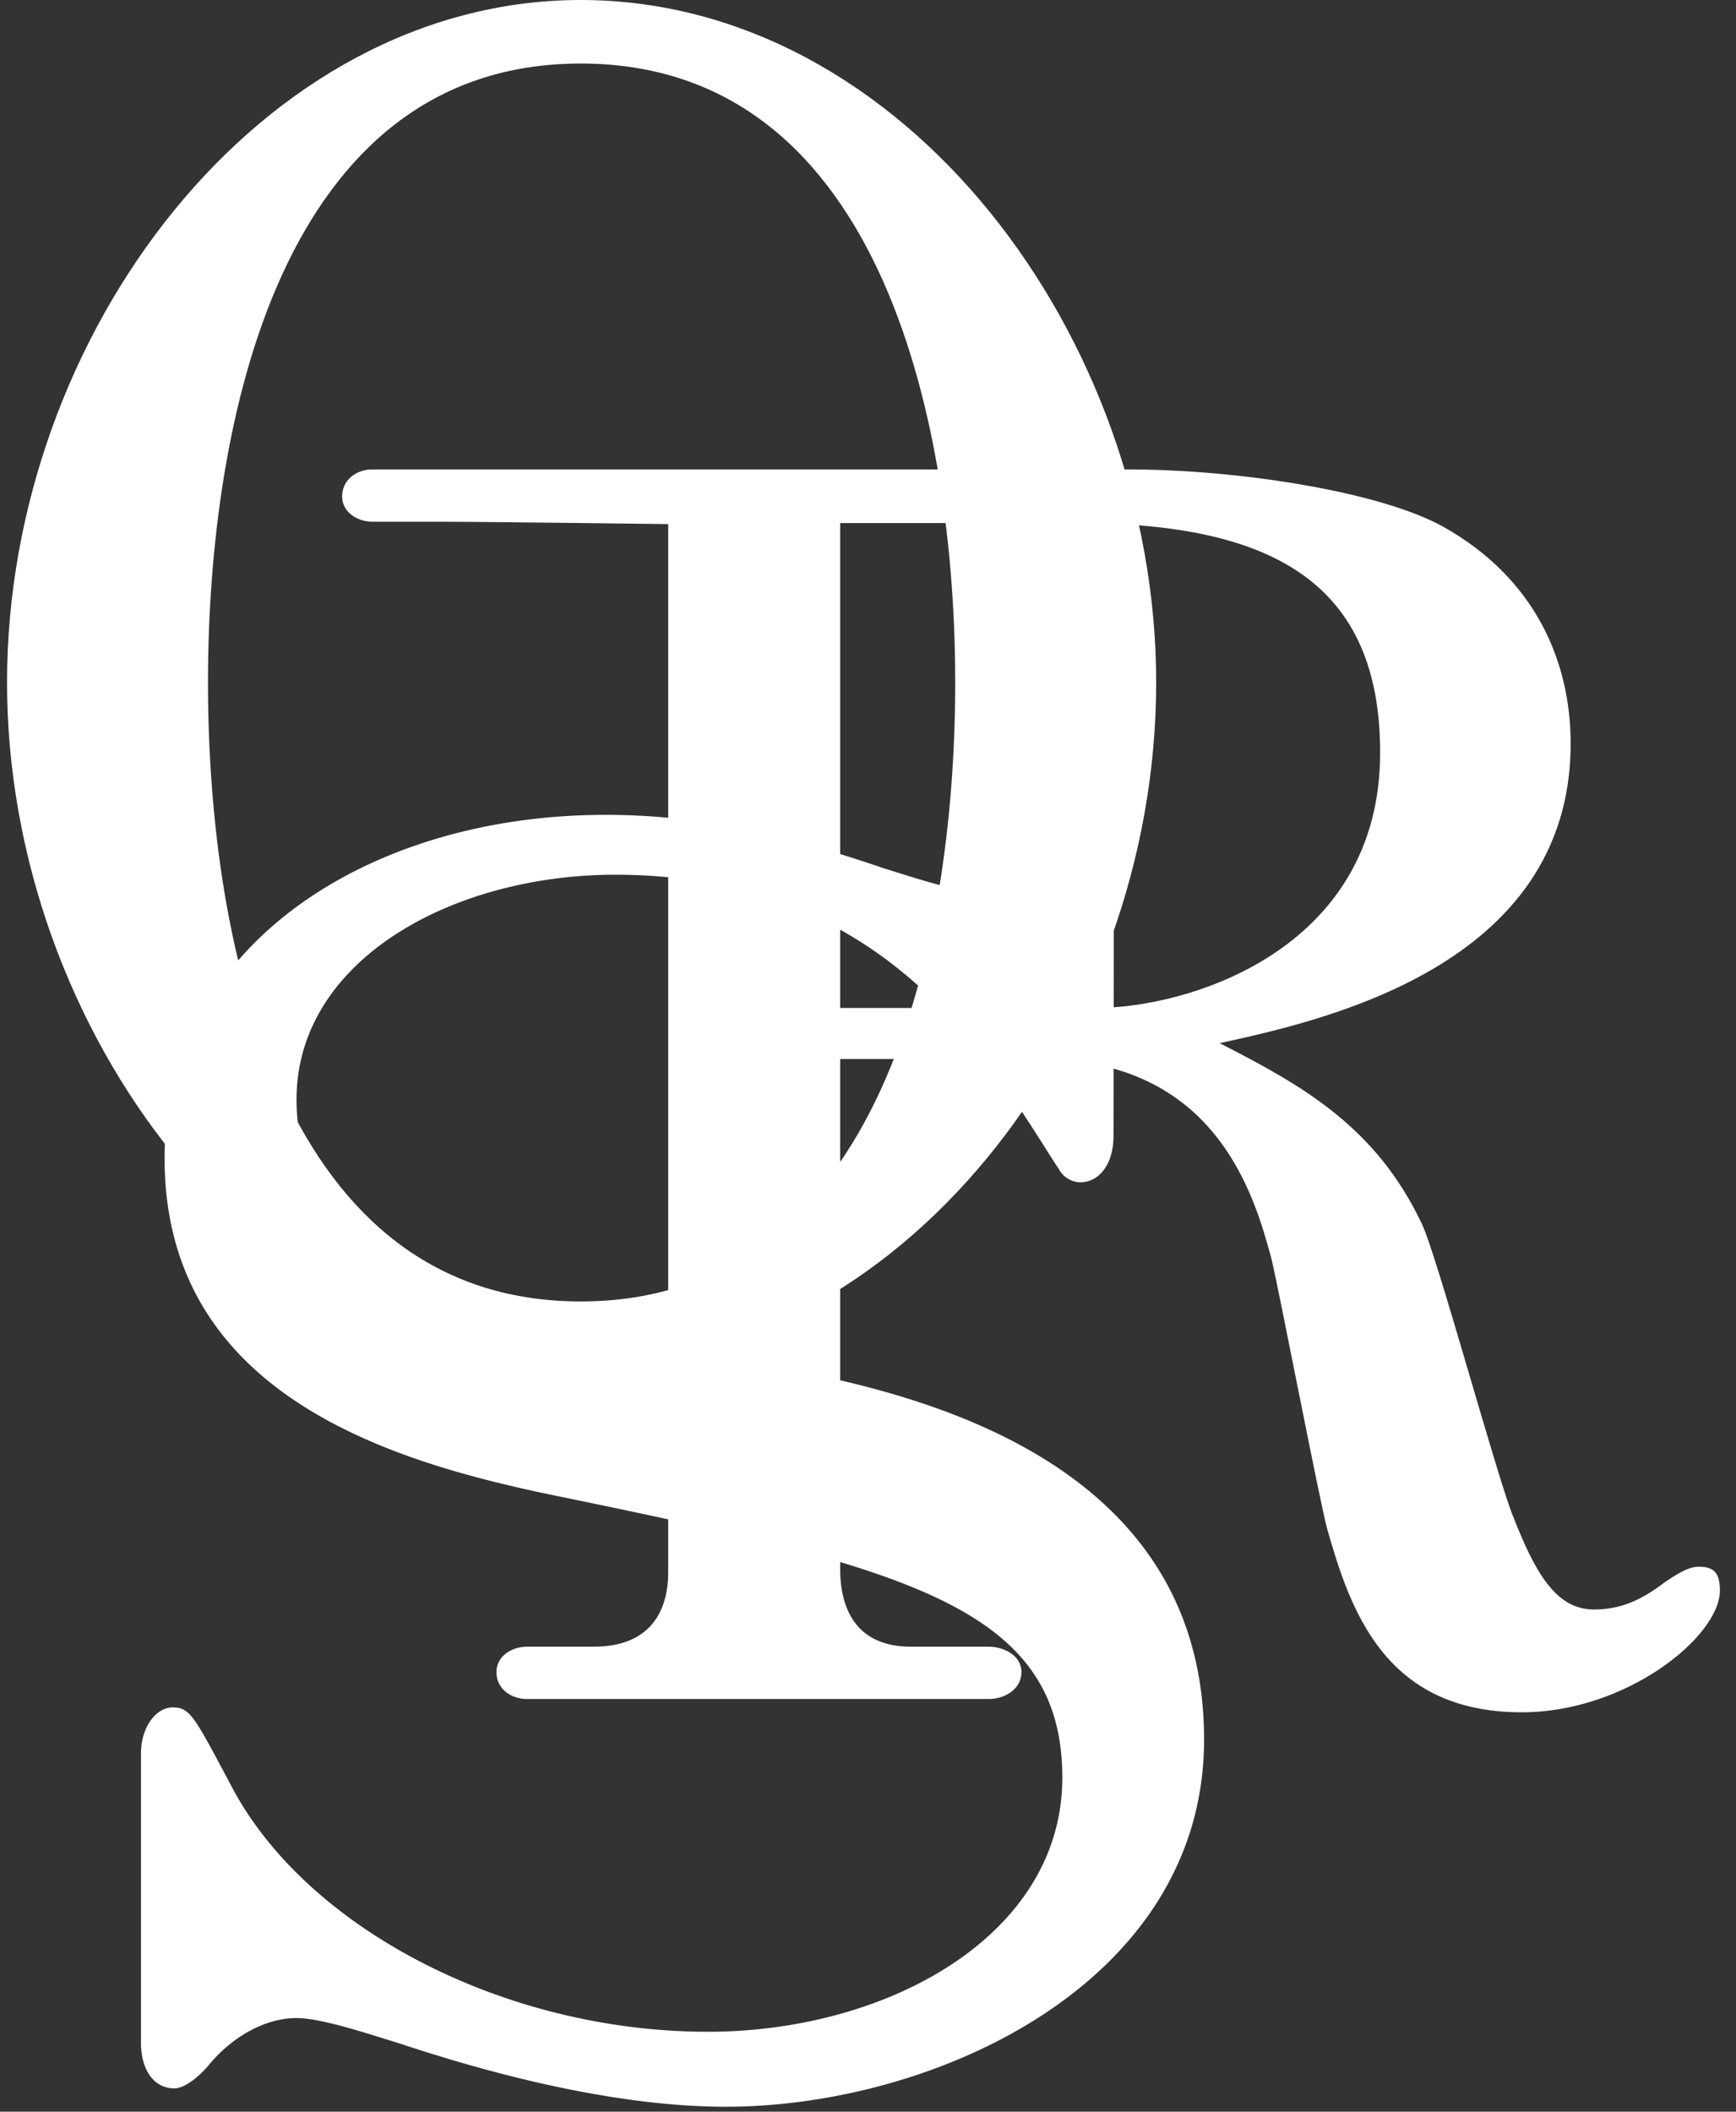
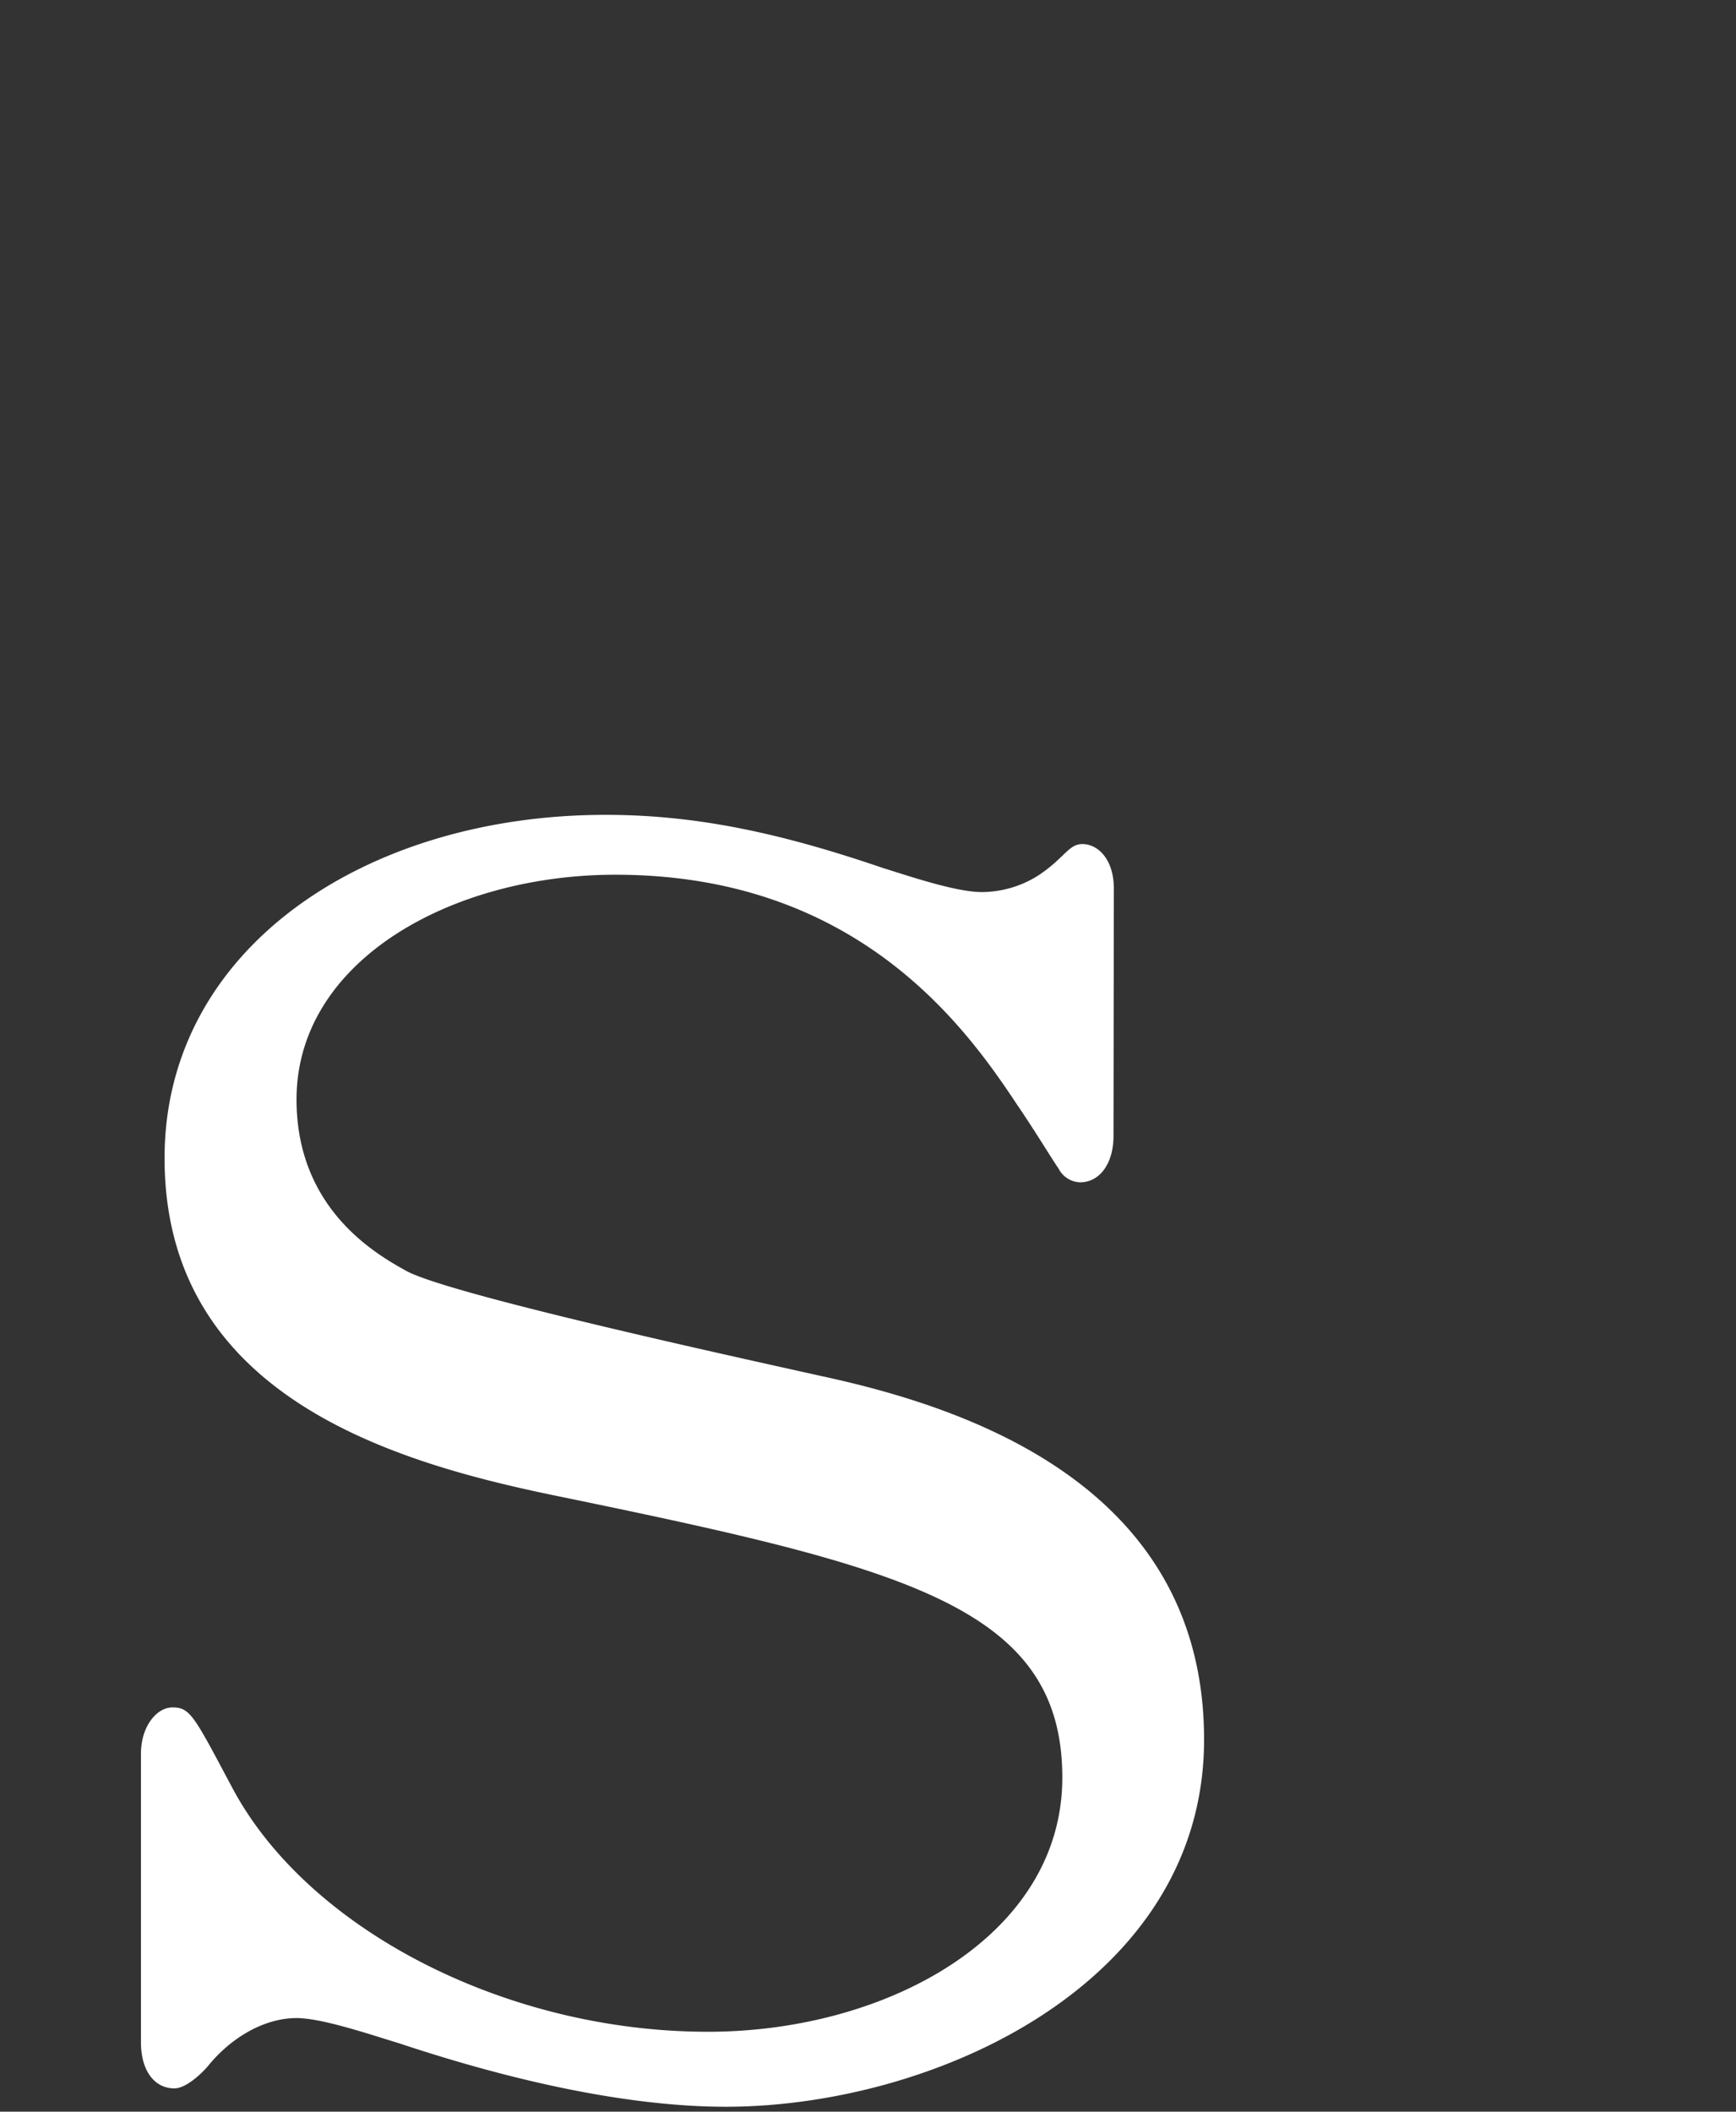
<svg xmlns="http://www.w3.org/2000/svg" fill="none" height="90" width="74">
  <rect width="100%" height="100%" fill="#333333" stroke="none" />
  <clipPath id="a">
    <path d="M0 0h73.591v90H0z" />
  </clipPath>
  <g clip-path="url(#a)" fill="#fff">
-     <path d="M24.754 58.251C11.123 58.251.3 43.94.3 29.086S11.132 0 24.754 0c13.785 0 24.53 14.39 24.53 29.086 0 15.085-10.98 29.165-24.53 29.165zm0-55.543c-12.774 0-15.888 15.239-15.888 26.378 0 11.528 3.27 26.382 15.888 26.382 12.771 0 15.964-15.163 15.964-26.382 0-10.441-2.88-26.378-15.964-26.378z" />
    <path d="M47.465 48.417c0 1.17-.587 1.974-1.426 1.974a1.074 1.074 0 01-.924-.602c-.166-.216-1.005-1.607-1.76-2.708-2.182-3.292-6.798-9.8-17.123-9.8-6.963 0-13.592 3.655-13.592 9.58 0 4.755 3.524 6.657 4.697 7.316 1.932 1.023 14.35 3.728 17.625 4.46 6.127 1.317 16.364 4.61 16.364 15.505 0 10.388-11.498 15.648-20.393 15.648-3.01 0-7.553-.587-13.93-2.708-1.161-.35-3.268-1.072-4.363-1.072-1.345 0-2.771.804-3.776 2.047-.253.3-.924.95-1.43.95-.836 0-1.426-.73-1.426-1.973V74.747c0-1.17.67-1.977 1.345-1.977.755 0 .92.367 2.516 3.364 3.19 6.073 11.666 10.46 20.308 10.46 7.638 0 15.106-4.095 15.106-10.833 0-7.24-6.62-8.922-21.148-11.922-6.882-1.39-17.12-4.095-17.12-14.48 0-8.925 8.562-14.63 18.8-14.63 3.944 0 7.552.806 11.831 2.268 1.177.364 3.106 1.023 4.213 1.023a4.531 4.531 0 002.434-.73c1.09-.732 1.258-1.316 1.845-1.316.67 0 1.342.656 1.342 1.902z" />
-     <path d="M64.867 72.978c-5.856 0-7.318-4.39-8.296-7.824-.325-1.204-2.05-10.159-2.374-11.51-.735-2.708-2.36-8.51-9.93-8.51h-8.453v21.738c0 1.758.73 3.31 3.009 3.31h3.334c.572 0 1.384.337 1.384 1.08 0 .744-.731 1.15-1.384 1.15H22.462c-.65 0-1.3-.406-1.3-1.15 0-.673.65-1.08 1.3-1.08h2.847c2.44 0 3.174-1.552 3.174-3.174V22.337s-7.718-.1-9.752-.1h-2.847c-.65 0-1.3-.406-1.3-1.08s.569-1.15 1.3-1.15h32.198c4.718 0 10.737.949 13.42 2.432 3.988 2.23 5.45 5.81 5.45 9.256 0 9.524-10.655 11.82-14.964 12.765 3.578 1.824 6.668 3.581 8.621 7.7.65 1.352 3.27 11.038 3.912 12.525.903 2.296 1.79 3.912 3.415 3.912 1.06 0 1.953-.337 3.01-1.15.406-.268.977-.674 1.465-.674.65 0 .903.27.903 1.014.003 1.95-3.972 5.191-8.447 5.191zM45.909 22.292H35.814v20.667h10.899c3.984 0 12.118-2.498 12.118-10.875 0-7.16-4.472-9.792-12.93-9.792z" />
  </g>
</svg>